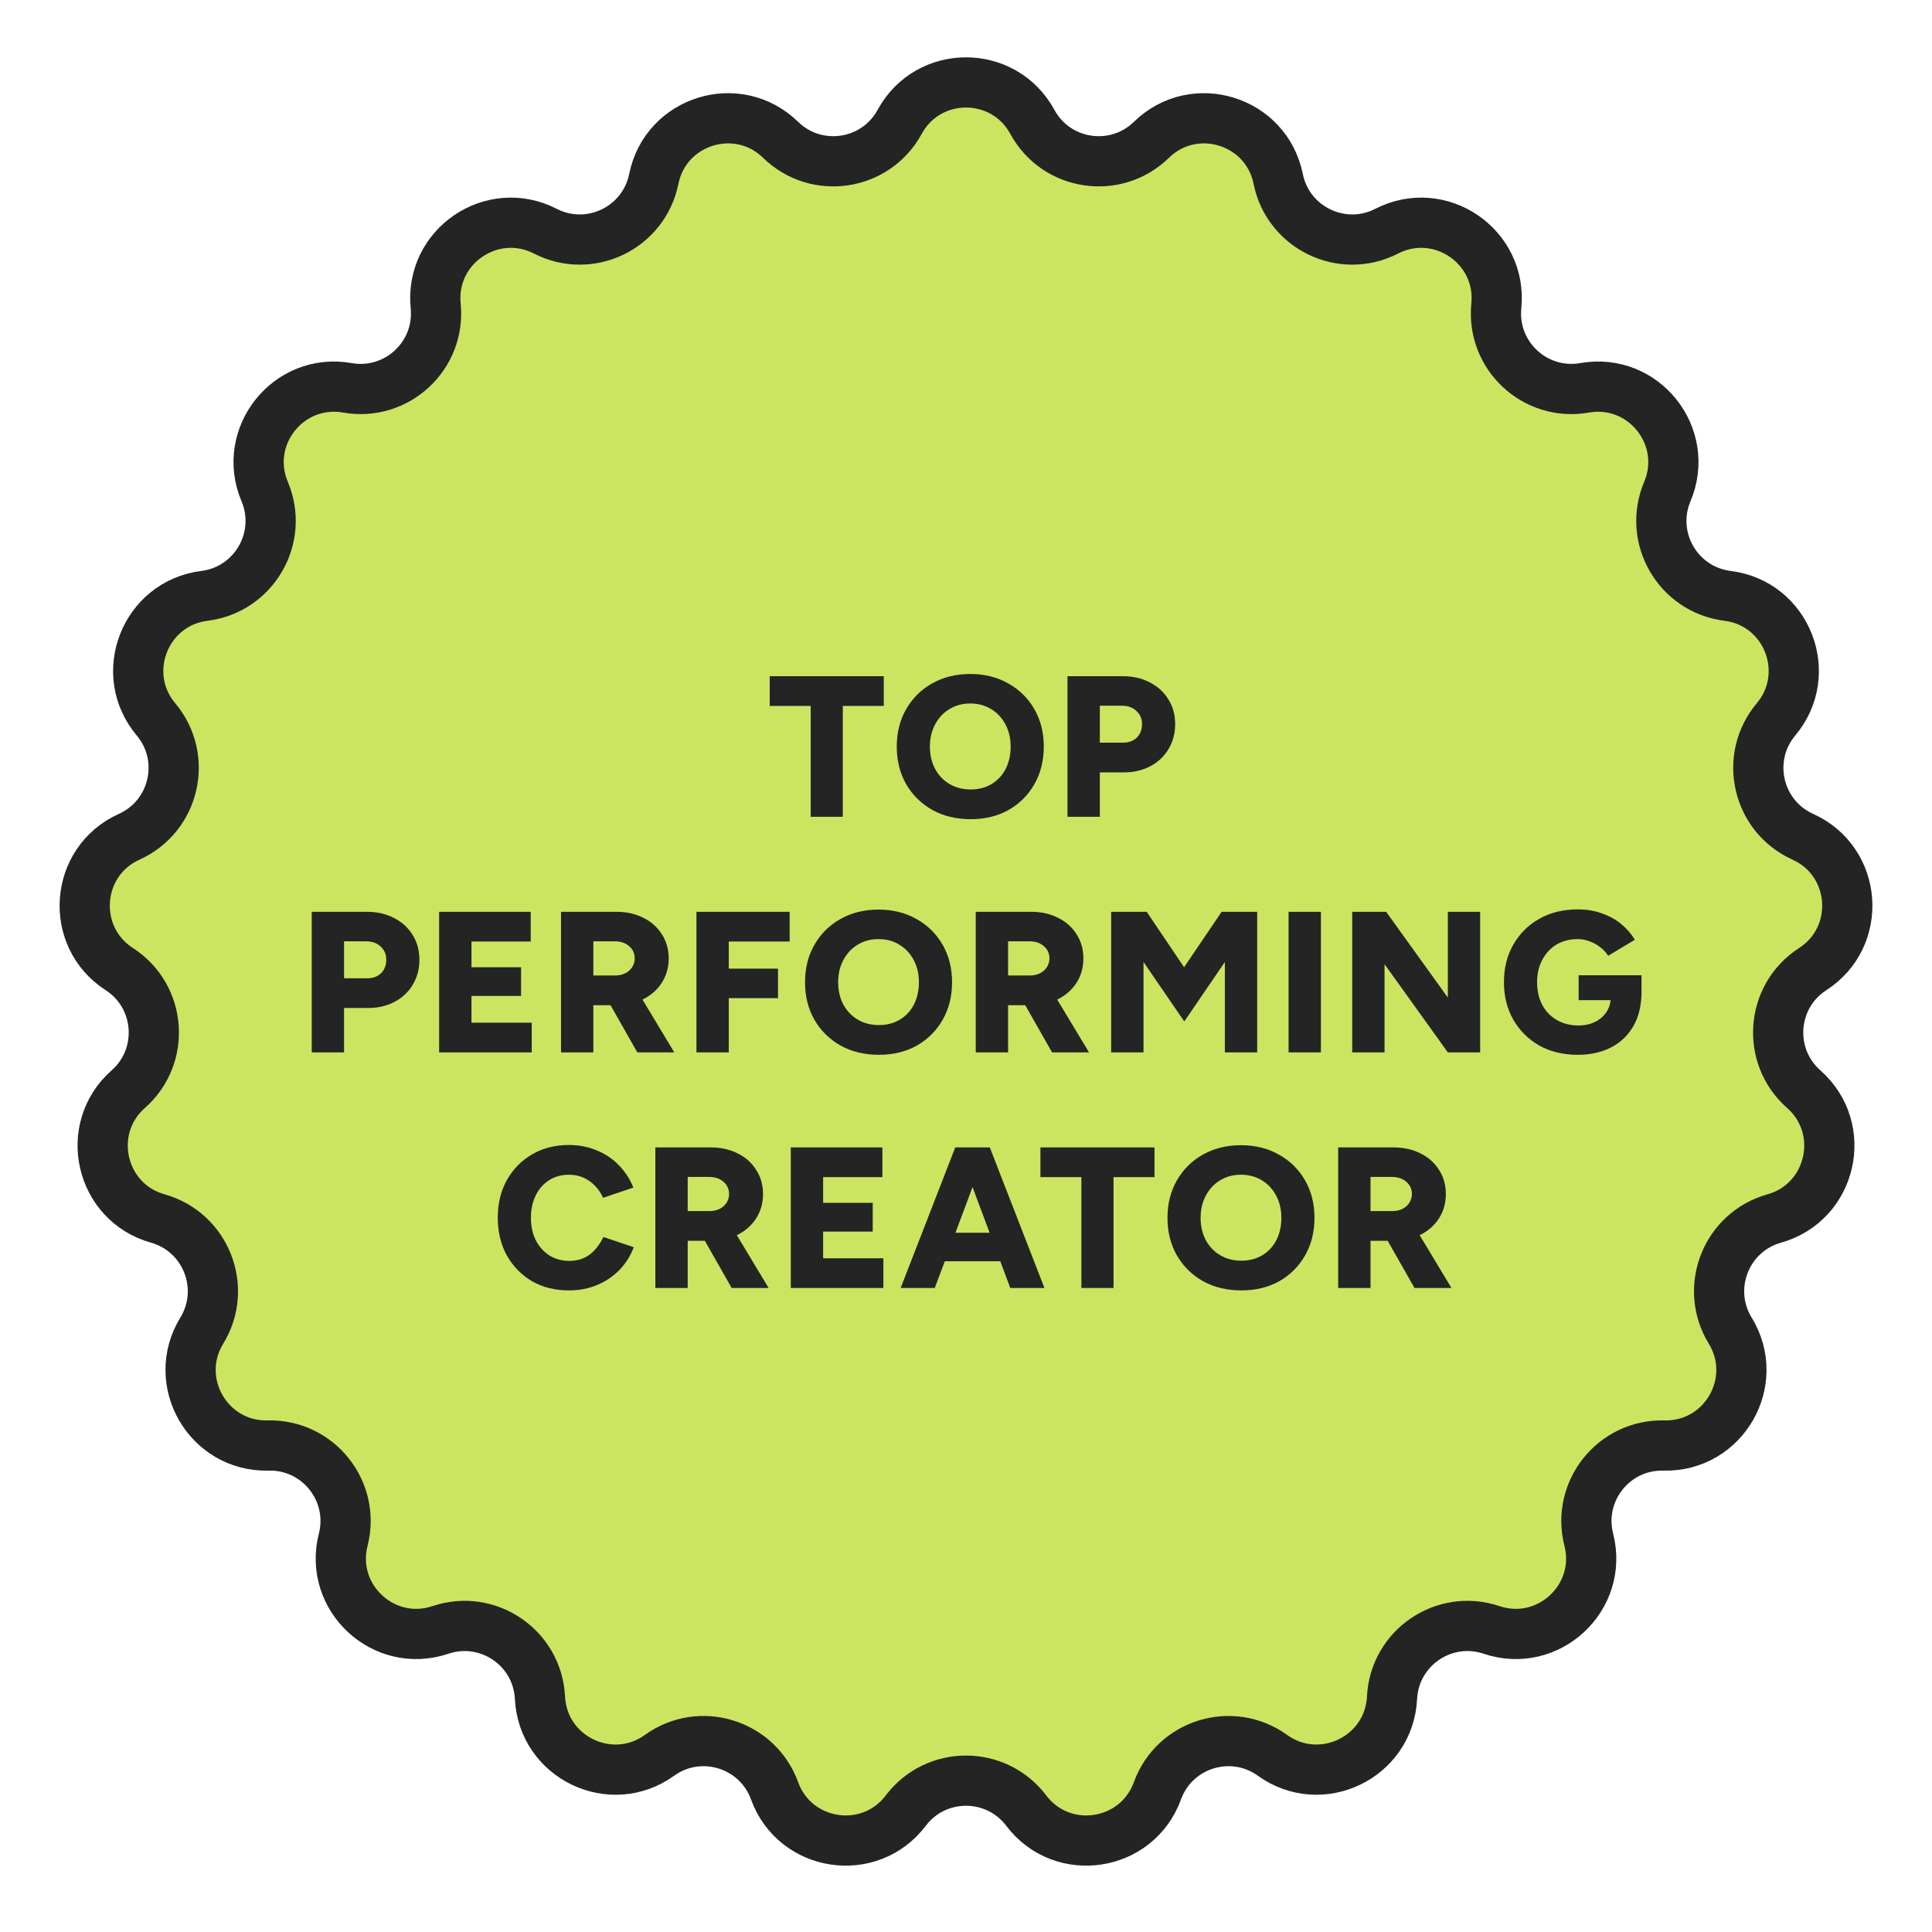
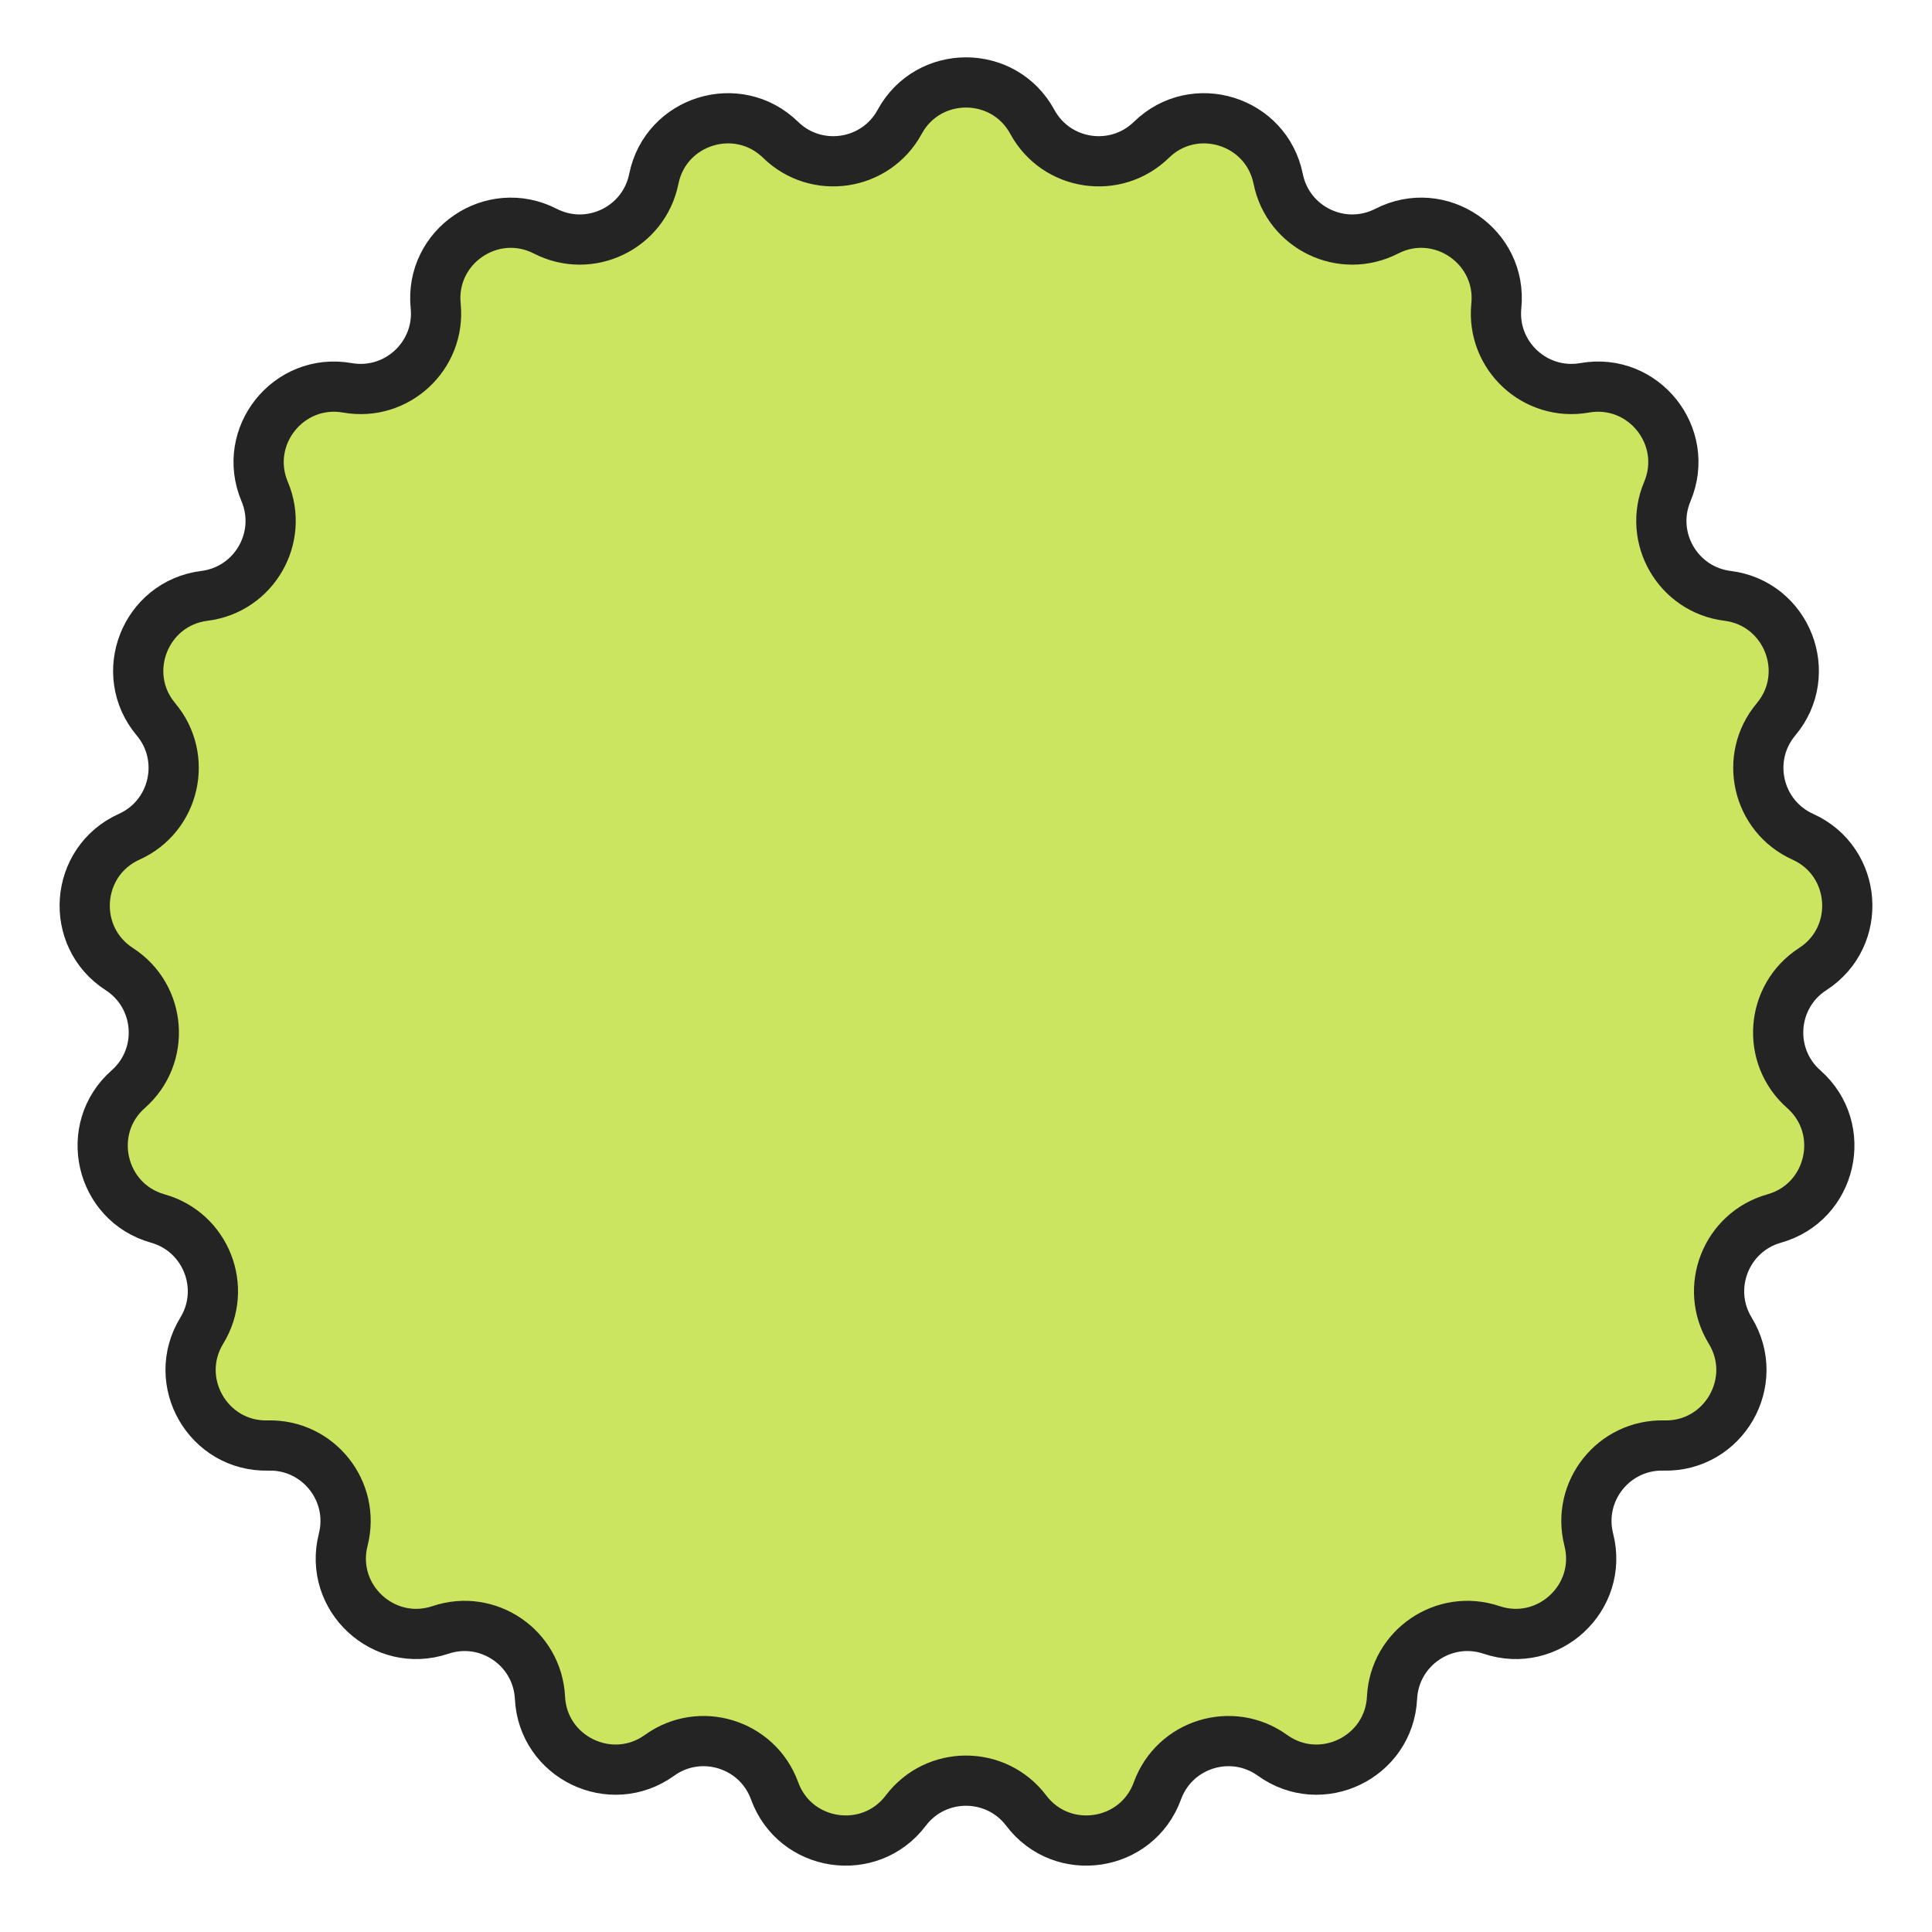
<svg xmlns="http://www.w3.org/2000/svg" viewBox="0 0 123 123" fill="none">
  <path d="M57.277 7.758C59.098 4.412 63.902 4.412 65.723 7.758C67.247 10.558 71.023 11.127 73.305 8.901C76.032 6.241 80.622 7.657 81.376 11.391C82.007 14.515 85.448 16.172 88.284 14.718C91.674 12.979 95.643 15.685 95.263 19.476C94.945 22.647 97.745 25.245 100.884 24.691C104.635 24.029 107.63 27.784 106.15 31.295C104.911 34.231 106.821 37.539 109.984 37.935C113.764 38.408 115.519 42.879 113.07 45.797C111.02 48.239 111.87 51.962 114.776 53.272C118.248 54.839 118.607 59.629 115.407 61.696C112.729 63.424 112.444 67.233 114.834 69.341C117.691 71.862 116.622 76.545 112.954 77.576C109.886 78.439 108.491 81.994 110.153 84.713C112.14 87.964 109.738 92.124 105.93 92.028C102.744 91.948 100.362 94.934 101.149 98.023C102.09 101.714 98.569 104.982 94.958 103.768C91.936 102.752 88.781 104.904 88.623 108.087C88.433 111.892 84.105 113.976 81.012 111.752C78.425 109.891 74.776 111.017 73.686 114.012C72.384 117.592 67.633 118.308 65.334 115.271C63.41 112.73 59.59 112.73 57.666 115.271C55.367 118.308 50.616 117.592 49.314 114.012C48.224 111.017 44.575 109.891 41.988 111.752C38.895 113.976 34.567 111.892 34.377 108.087C34.219 104.904 31.064 102.752 28.042 103.768C24.431 104.982 20.91 101.714 21.851 98.023C22.637 94.934 20.256 91.948 17.07 92.028C13.262 92.124 10.86 87.964 12.847 84.713C14.509 81.994 13.114 78.439 10.046 77.576C6.378 76.545 5.309 71.862 8.166 69.341C10.556 67.233 10.271 63.424 7.593 61.696C4.393 59.629 4.752 54.839 8.224 53.272C11.13 51.962 11.98 48.239 9.93 45.797C7.481 42.879 9.236 38.408 13.016 37.935C16.179 37.539 18.088 34.231 16.85 31.295C15.37 27.784 18.365 24.029 22.116 24.691C25.255 25.245 28.055 22.647 27.737 19.476C27.357 15.685 31.326 12.979 34.716 14.718C37.552 16.172 40.993 14.515 41.624 11.391C42.378 7.657 46.968 6.241 49.695 8.901C51.977 11.127 55.753 10.558 57.277 7.758Z" fill="#CCE561" stroke="#242424" stroke-width="3.197" />
-   <path d="M51.612 52V44.942H49.003V43.049H56.266V44.942H53.657V52H51.612ZM61.798 52.153C60.877 52.153 60.063 51.957 59.356 51.565C58.648 51.165 58.094 50.619 57.693 49.929C57.293 49.23 57.092 48.432 57.092 47.538C57.092 46.634 57.293 45.837 57.693 45.146C58.094 44.447 58.644 43.902 59.343 43.51C60.05 43.109 60.86 42.909 61.772 42.909C62.684 42.909 63.49 43.109 64.189 43.51C64.897 43.902 65.451 44.447 65.851 45.146C66.252 45.837 66.452 46.634 66.452 47.538C66.452 48.432 66.252 49.23 65.851 49.929C65.459 50.619 64.913 51.165 64.215 51.565C63.516 51.957 62.71 52.153 61.798 52.153ZM61.798 50.261C62.301 50.261 62.744 50.146 63.128 49.916C63.511 49.686 63.81 49.366 64.023 48.957C64.236 48.539 64.342 48.066 64.342 47.538C64.342 47 64.232 46.527 64.01 46.118C63.788 45.7 63.486 45.377 63.102 45.146C62.718 44.908 62.275 44.788 61.772 44.788C61.269 44.788 60.826 44.908 60.443 45.146C60.059 45.377 59.756 45.7 59.535 46.118C59.313 46.527 59.202 47 59.202 47.538C59.202 48.066 59.313 48.539 59.535 48.957C59.756 49.366 60.063 49.686 60.455 49.916C60.847 50.146 61.295 50.261 61.798 50.261ZM67.961 52V43.049H71.477C72.125 43.049 72.701 43.181 73.204 43.446C73.706 43.702 74.099 44.059 74.38 44.52C74.67 44.972 74.815 45.5 74.815 46.105C74.815 46.694 74.674 47.222 74.393 47.691C74.12 48.151 73.736 48.514 73.242 48.778C72.747 49.042 72.18 49.174 71.541 49.174H70.02V52H67.961ZM70.02 47.282H71.49C71.857 47.282 72.151 47.175 72.372 46.962C72.594 46.74 72.705 46.455 72.705 46.105C72.705 45.756 72.585 45.474 72.347 45.261C72.117 45.04 71.81 44.929 71.426 44.929H70.02V47.282ZM19.847 67V58.049H23.363C24.011 58.049 24.586 58.181 25.089 58.446C25.592 58.702 25.985 59.059 26.266 59.52C26.556 59.972 26.701 60.5 26.701 61.105C26.701 61.694 26.56 62.222 26.279 62.691C26.006 63.151 25.622 63.514 25.128 63.778C24.633 64.042 24.067 64.174 23.427 64.174H21.905V67H19.847ZM21.905 62.282H23.376C23.742 62.282 24.037 62.175 24.258 61.962C24.48 61.74 24.591 61.455 24.591 61.105C24.591 60.756 24.471 60.474 24.233 60.261C24.003 60.04 23.696 59.929 23.312 59.929H21.905V62.282ZM27.957 67V58.049H33.788V59.942H30.016V61.578H33.174V63.407H30.016V65.108H33.852V67H27.957ZM35.717 67V58.049H39.234C39.882 58.049 40.457 58.177 40.96 58.433C41.463 58.68 41.855 59.03 42.136 59.481C42.426 59.925 42.571 60.436 42.571 61.016C42.571 61.596 42.426 62.111 42.136 62.563C41.846 63.015 41.446 63.369 40.934 63.624C40.431 63.871 39.852 63.995 39.195 63.995H37.776V67H35.717ZM40.576 67L38.556 63.445L40.103 62.307L42.929 67H40.576ZM37.776 62.103H39.17C39.408 62.103 39.621 62.056 39.809 61.962C39.997 61.868 40.142 61.74 40.244 61.578C40.355 61.408 40.41 61.22 40.41 61.016C40.41 60.7 40.291 60.44 40.052 60.236C39.822 60.031 39.515 59.929 39.131 59.929H37.776V62.103ZM44.339 67V58.049H50.272V59.942H46.398V61.668H49.531V63.548H46.398V67H44.339ZM55.957 67.153C55.037 67.153 54.222 66.957 53.515 66.565C52.807 66.165 52.253 65.619 51.853 64.929C51.452 64.23 51.252 63.432 51.252 62.538C51.252 61.634 51.452 60.837 51.853 60.146C52.253 59.447 52.803 58.902 53.502 58.51C54.21 58.109 55.02 57.909 55.932 57.909C56.844 57.909 57.649 58.109 58.348 58.51C59.056 58.902 59.61 59.447 60.011 60.146C60.411 60.837 60.612 61.634 60.612 62.538C60.612 63.432 60.411 64.23 60.011 64.929C59.618 65.619 59.073 66.165 58.374 66.565C57.675 66.957 56.869 67.153 55.957 67.153ZM55.957 65.261C56.46 65.261 56.903 65.146 57.287 64.916C57.671 64.686 57.969 64.366 58.182 63.957C58.395 63.539 58.502 63.066 58.502 62.538C58.502 62 58.391 61.527 58.169 61.118C57.948 60.7 57.645 60.377 57.261 60.146C56.878 59.908 56.435 59.788 55.932 59.788C55.429 59.788 54.985 59.908 54.602 60.146C54.218 60.377 53.916 60.7 53.694 61.118C53.472 61.527 53.361 62 53.361 62.538C53.361 63.066 53.472 63.539 53.694 63.957C53.916 64.366 54.222 64.686 54.615 64.916C55.007 65.146 55.454 65.261 55.957 65.261ZM62.12 67V58.049H65.637C66.284 58.049 66.86 58.177 67.363 58.433C67.866 58.68 68.258 59.03 68.539 59.481C68.829 59.925 68.974 60.436 68.974 61.016C68.974 61.596 68.829 62.111 68.539 62.563C68.249 63.015 67.849 63.369 67.337 63.624C66.834 63.871 66.255 63.995 65.598 63.995H64.179V67H62.12ZM66.979 67L64.959 63.445L66.506 62.307L69.332 67H66.979ZM64.179 62.103H65.573C65.811 62.103 66.025 62.056 66.212 61.962C66.4 61.868 66.544 61.74 66.647 61.578C66.758 61.408 66.813 61.22 66.813 61.016C66.813 60.7 66.694 60.44 66.455 60.236C66.225 60.031 65.918 59.929 65.534 59.929H64.179V62.103ZM70.742 67V58.049H73.005L75.384 61.578L77.775 58.049H80.038V67H77.98V61.246L75.397 65.031L72.801 61.246V67H70.742ZM82.037 67V58.049H84.095V67H82.037ZM86.088 67V58.049H88.249L92.175 63.509V58.049H94.233V67H92.175L88.147 61.387V67H86.088ZM100.441 67.153C99.52 67.153 98.706 66.957 97.998 66.565C97.299 66.165 96.749 65.619 96.349 64.929C95.948 64.23 95.748 63.428 95.748 62.525C95.748 61.621 95.948 60.824 96.349 60.134C96.749 59.435 97.299 58.889 97.998 58.497C98.706 58.096 99.52 57.896 100.441 57.896C101.012 57.896 101.527 57.981 101.988 58.152C102.457 58.314 102.866 58.539 103.215 58.829C103.565 59.119 103.855 59.452 104.085 59.827L102.384 60.85C102.256 60.645 102.086 60.462 101.873 60.3C101.668 60.138 101.442 60.014 101.195 59.929C100.948 59.835 100.696 59.788 100.441 59.788C99.938 59.788 99.49 59.903 99.098 60.134C98.714 60.364 98.412 60.688 98.19 61.105C97.968 61.514 97.858 61.988 97.858 62.525C97.858 63.062 97.964 63.539 98.177 63.957C98.39 64.366 98.697 64.69 99.098 64.929C99.499 65.167 99.963 65.287 100.492 65.287C100.892 65.287 101.246 65.21 101.553 65.056C101.86 64.903 102.103 64.69 102.282 64.417C102.461 64.144 102.55 63.825 102.55 63.458L104.507 63.126C104.507 63.995 104.332 64.733 103.982 65.338C103.633 65.934 103.156 66.386 102.55 66.693C101.945 67 101.242 67.153 100.441 67.153ZM100.504 63.675V62.09H104.507V63.305L103.356 63.675H100.504ZM36.218 82.153C35.331 82.153 34.547 81.957 33.865 81.565C33.192 81.165 32.659 80.619 32.267 79.929C31.883 79.23 31.691 78.428 31.691 77.525C31.691 76.621 31.883 75.824 32.267 75.134C32.659 74.435 33.192 73.889 33.865 73.497C34.547 73.096 35.331 72.896 36.218 72.896C36.866 72.896 37.458 73.011 37.995 73.241C38.541 73.463 39.01 73.778 39.402 74.187C39.802 74.597 40.109 75.07 40.322 75.607L38.392 76.259C38.264 75.96 38.089 75.7 37.867 75.479C37.654 75.257 37.407 75.087 37.126 74.967C36.853 74.848 36.55 74.788 36.218 74.788C35.749 74.788 35.331 74.903 34.965 75.134C34.598 75.364 34.313 75.688 34.108 76.105C33.903 76.514 33.801 76.988 33.801 77.525C33.801 78.062 33.903 78.539 34.108 78.957C34.321 79.366 34.611 79.69 34.977 79.929C35.353 80.159 35.779 80.274 36.256 80.274C36.606 80.274 36.917 80.21 37.19 80.082C37.462 79.954 37.697 79.775 37.893 79.545C38.097 79.315 38.272 79.05 38.417 78.752L40.348 79.404C40.143 79.95 39.841 80.431 39.44 80.849C39.039 81.258 38.566 81.578 38.021 81.808C37.475 82.038 36.874 82.153 36.218 82.153ZM41.723 82V73.049H45.24C45.888 73.049 46.463 73.177 46.966 73.433C47.469 73.68 47.861 74.03 48.142 74.481C48.432 74.925 48.577 75.436 48.577 76.016C48.577 76.596 48.432 77.111 48.142 77.563C47.852 78.015 47.452 78.369 46.94 78.624C46.437 78.871 45.858 78.995 45.201 78.995H43.782V82H41.723ZM46.582 82L44.562 78.445L46.109 77.307L48.935 82H46.582ZM43.782 77.103H45.176C45.414 77.103 45.627 77.056 45.815 76.962C46.003 76.868 46.148 76.74 46.25 76.579C46.361 76.408 46.416 76.22 46.416 76.016C46.416 75.7 46.297 75.44 46.058 75.236C45.828 75.031 45.521 74.929 45.137 74.929H43.782V77.103ZM50.345 82V73.049H56.176V74.942H52.404V76.579H55.562V78.407H52.404V80.108H56.24V82H50.345ZM64.32 82L60.97 73.049H63.016L66.494 82H64.32ZM57.339 82L60.816 73.049H62.862L59.512 82H57.339ZM58.975 80.299V78.484H64.87V80.299H58.975ZM68.846 82V74.942H66.238V73.049H73.501V74.942H70.892V82H68.846ZM79.032 82.153C78.112 82.153 77.298 81.957 76.59 81.565C75.883 81.165 75.329 80.619 74.928 79.929C74.527 79.23 74.327 78.433 74.327 77.537C74.327 76.634 74.527 75.837 74.928 75.146C75.329 74.447 75.878 73.902 76.577 73.51C77.285 73.109 78.095 72.909 79.007 72.909C79.919 72.909 80.725 73.109 81.424 73.51C82.131 73.902 82.685 74.447 83.086 75.146C83.486 75.837 83.687 76.634 83.687 77.537C83.687 78.433 83.486 79.23 83.086 79.929C82.694 80.619 82.148 81.165 81.449 81.565C80.75 81.957 79.945 82.153 79.032 82.153ZM79.032 80.261C79.535 80.261 79.979 80.146 80.362 79.916C80.746 79.686 81.044 79.366 81.257 78.957C81.47 78.539 81.577 78.066 81.577 77.537C81.577 77 81.466 76.527 81.245 76.118C81.023 75.7 80.72 75.376 80.337 75.146C79.953 74.908 79.51 74.788 79.007 74.788C78.504 74.788 78.061 74.908 77.677 75.146C77.293 75.376 76.991 75.7 76.769 76.118C76.547 76.527 76.437 77 76.437 77.537C76.437 78.066 76.547 78.539 76.769 78.957C76.991 79.366 77.298 79.686 77.69 79.916C78.082 80.146 78.529 80.261 79.032 80.261ZM85.195 82V73.049H88.712C89.36 73.049 89.935 73.177 90.438 73.433C90.941 73.68 91.333 74.03 91.614 74.481C91.904 74.925 92.049 75.436 92.049 76.016C92.049 76.596 91.904 77.111 91.614 77.563C91.325 78.015 90.924 78.369 90.412 78.624C89.909 78.871 89.33 78.995 88.673 78.995H87.254V82H85.195ZM90.054 82L88.034 78.445L89.581 77.307L92.407 82H90.054ZM87.254 77.103H88.648C88.887 77.103 89.1 77.056 89.287 76.962C89.475 76.868 89.62 76.74 89.722 76.579C89.833 76.408 89.888 76.22 89.888 76.016C89.888 75.7 89.769 75.44 89.53 75.236C89.3 75.031 88.993 74.929 88.609 74.929H87.254V77.103Z" fill="#242424" />
</svg>